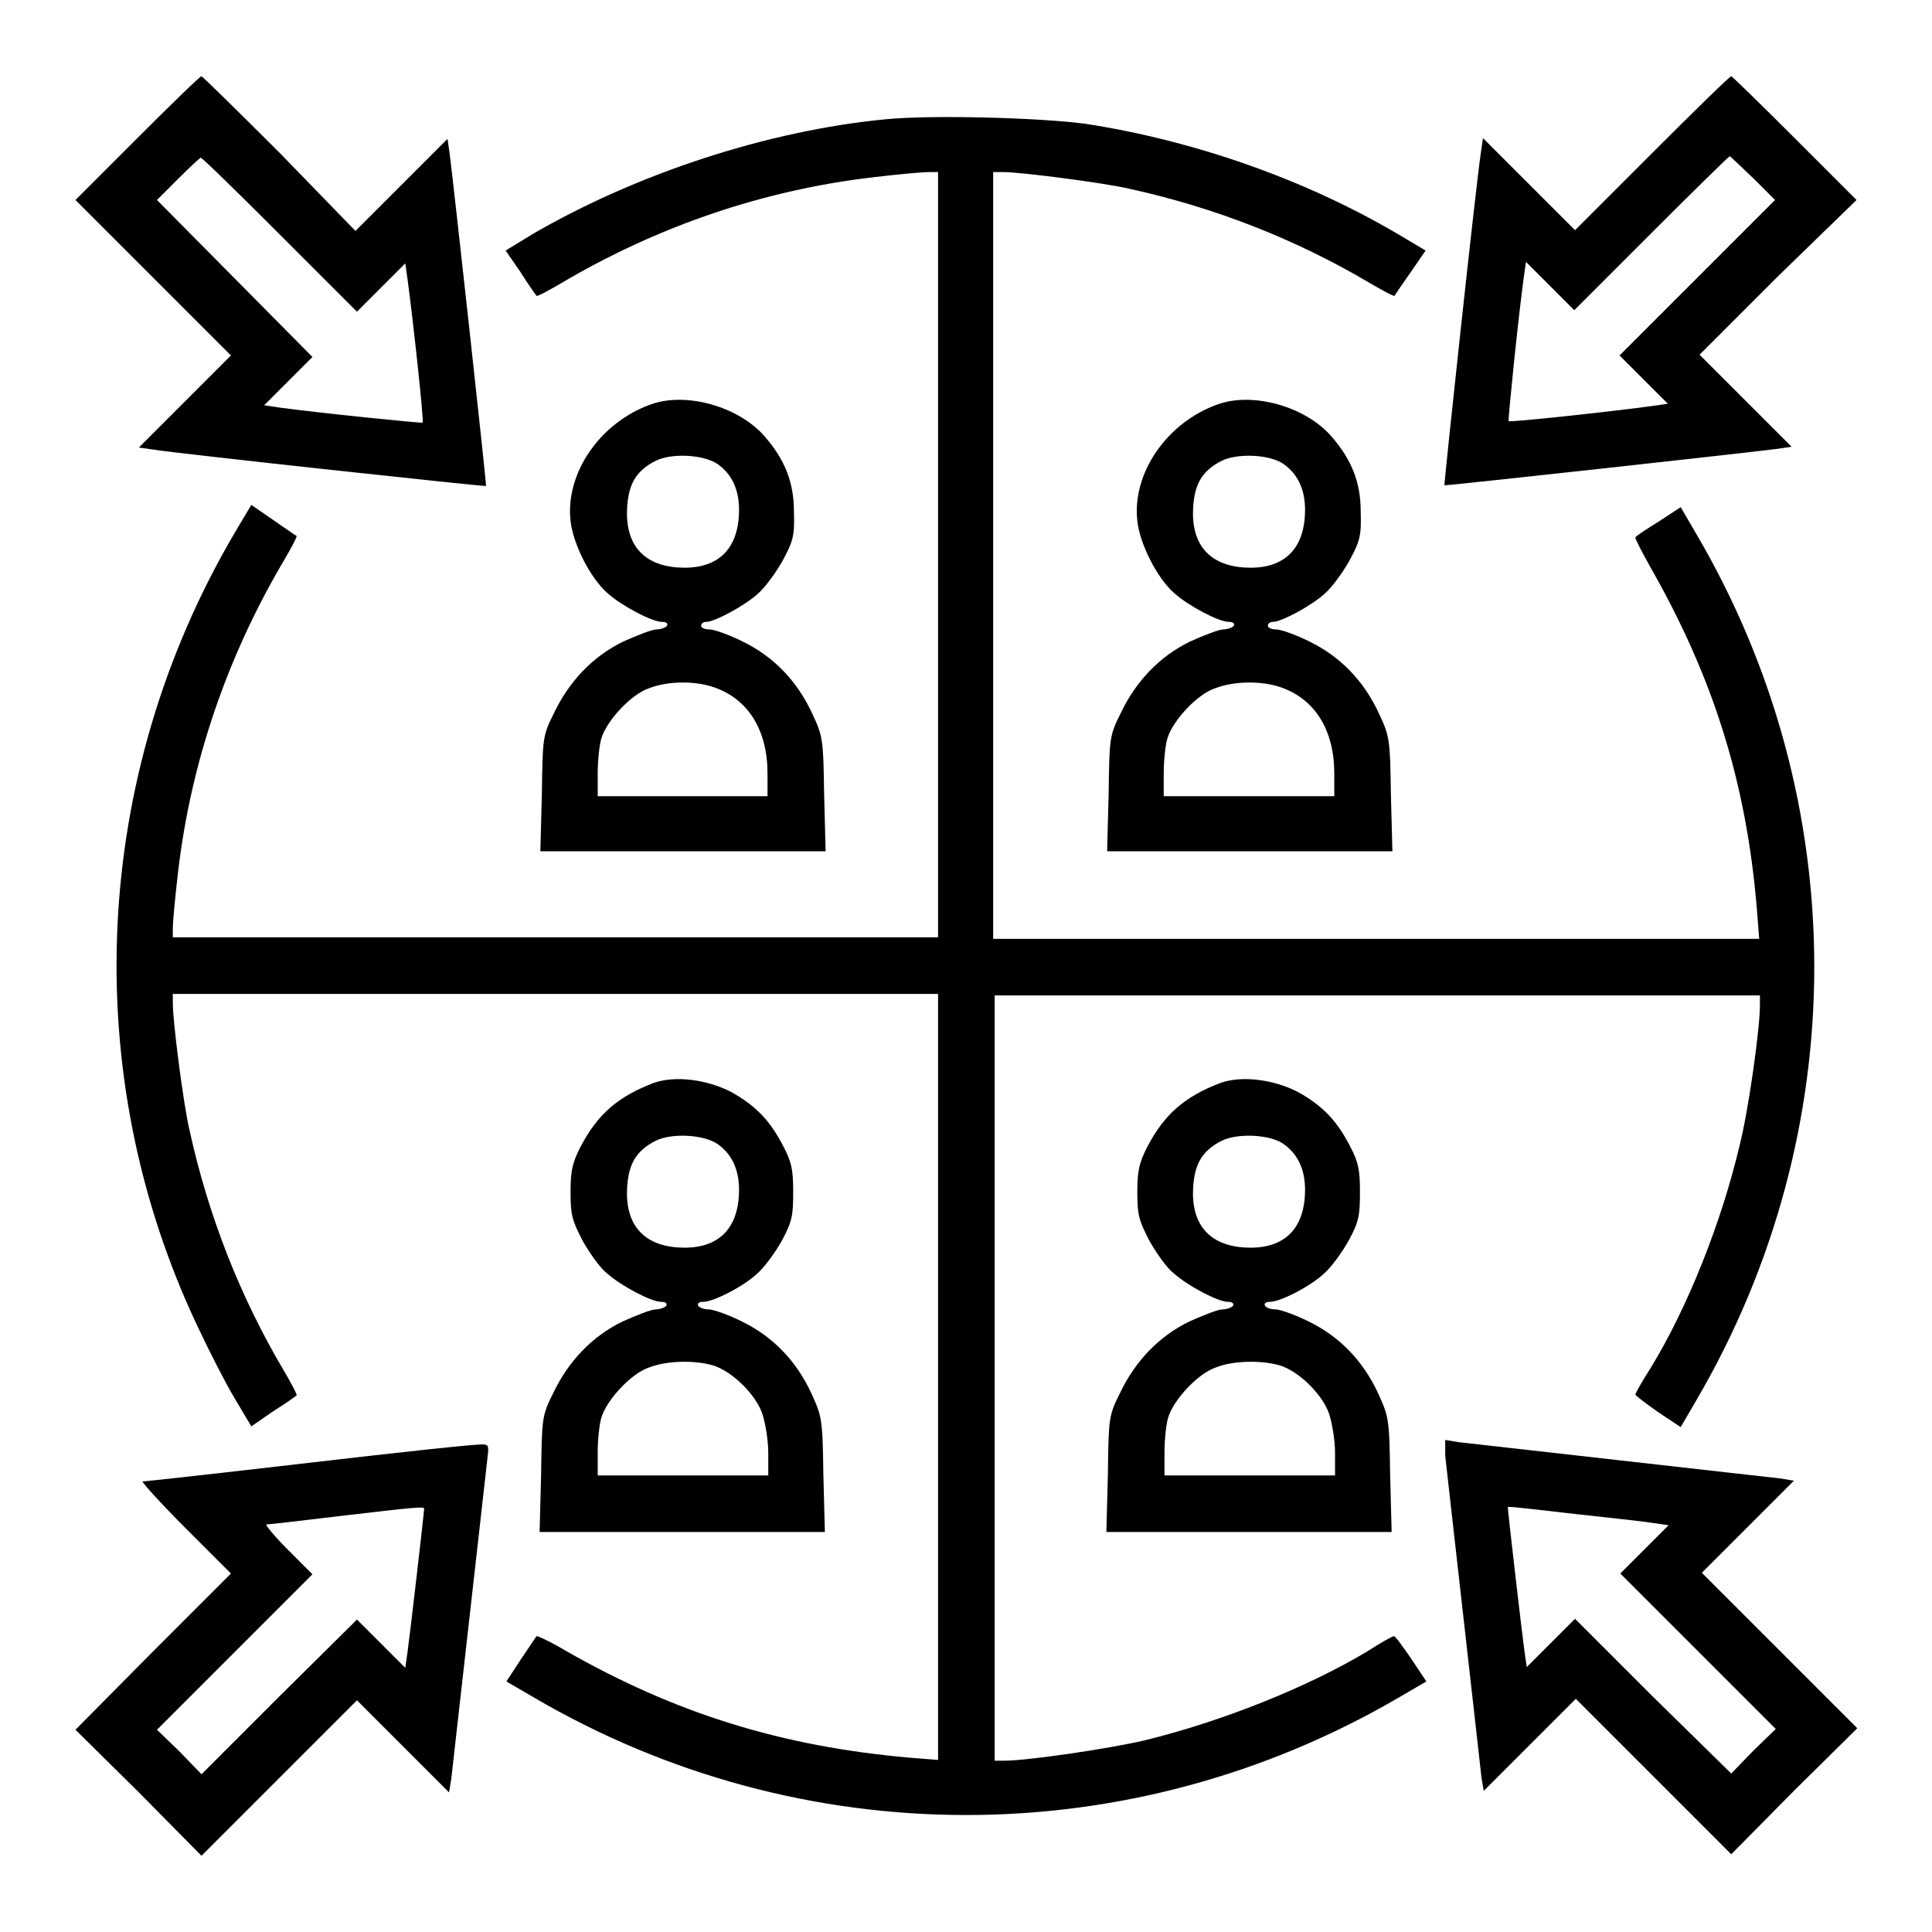
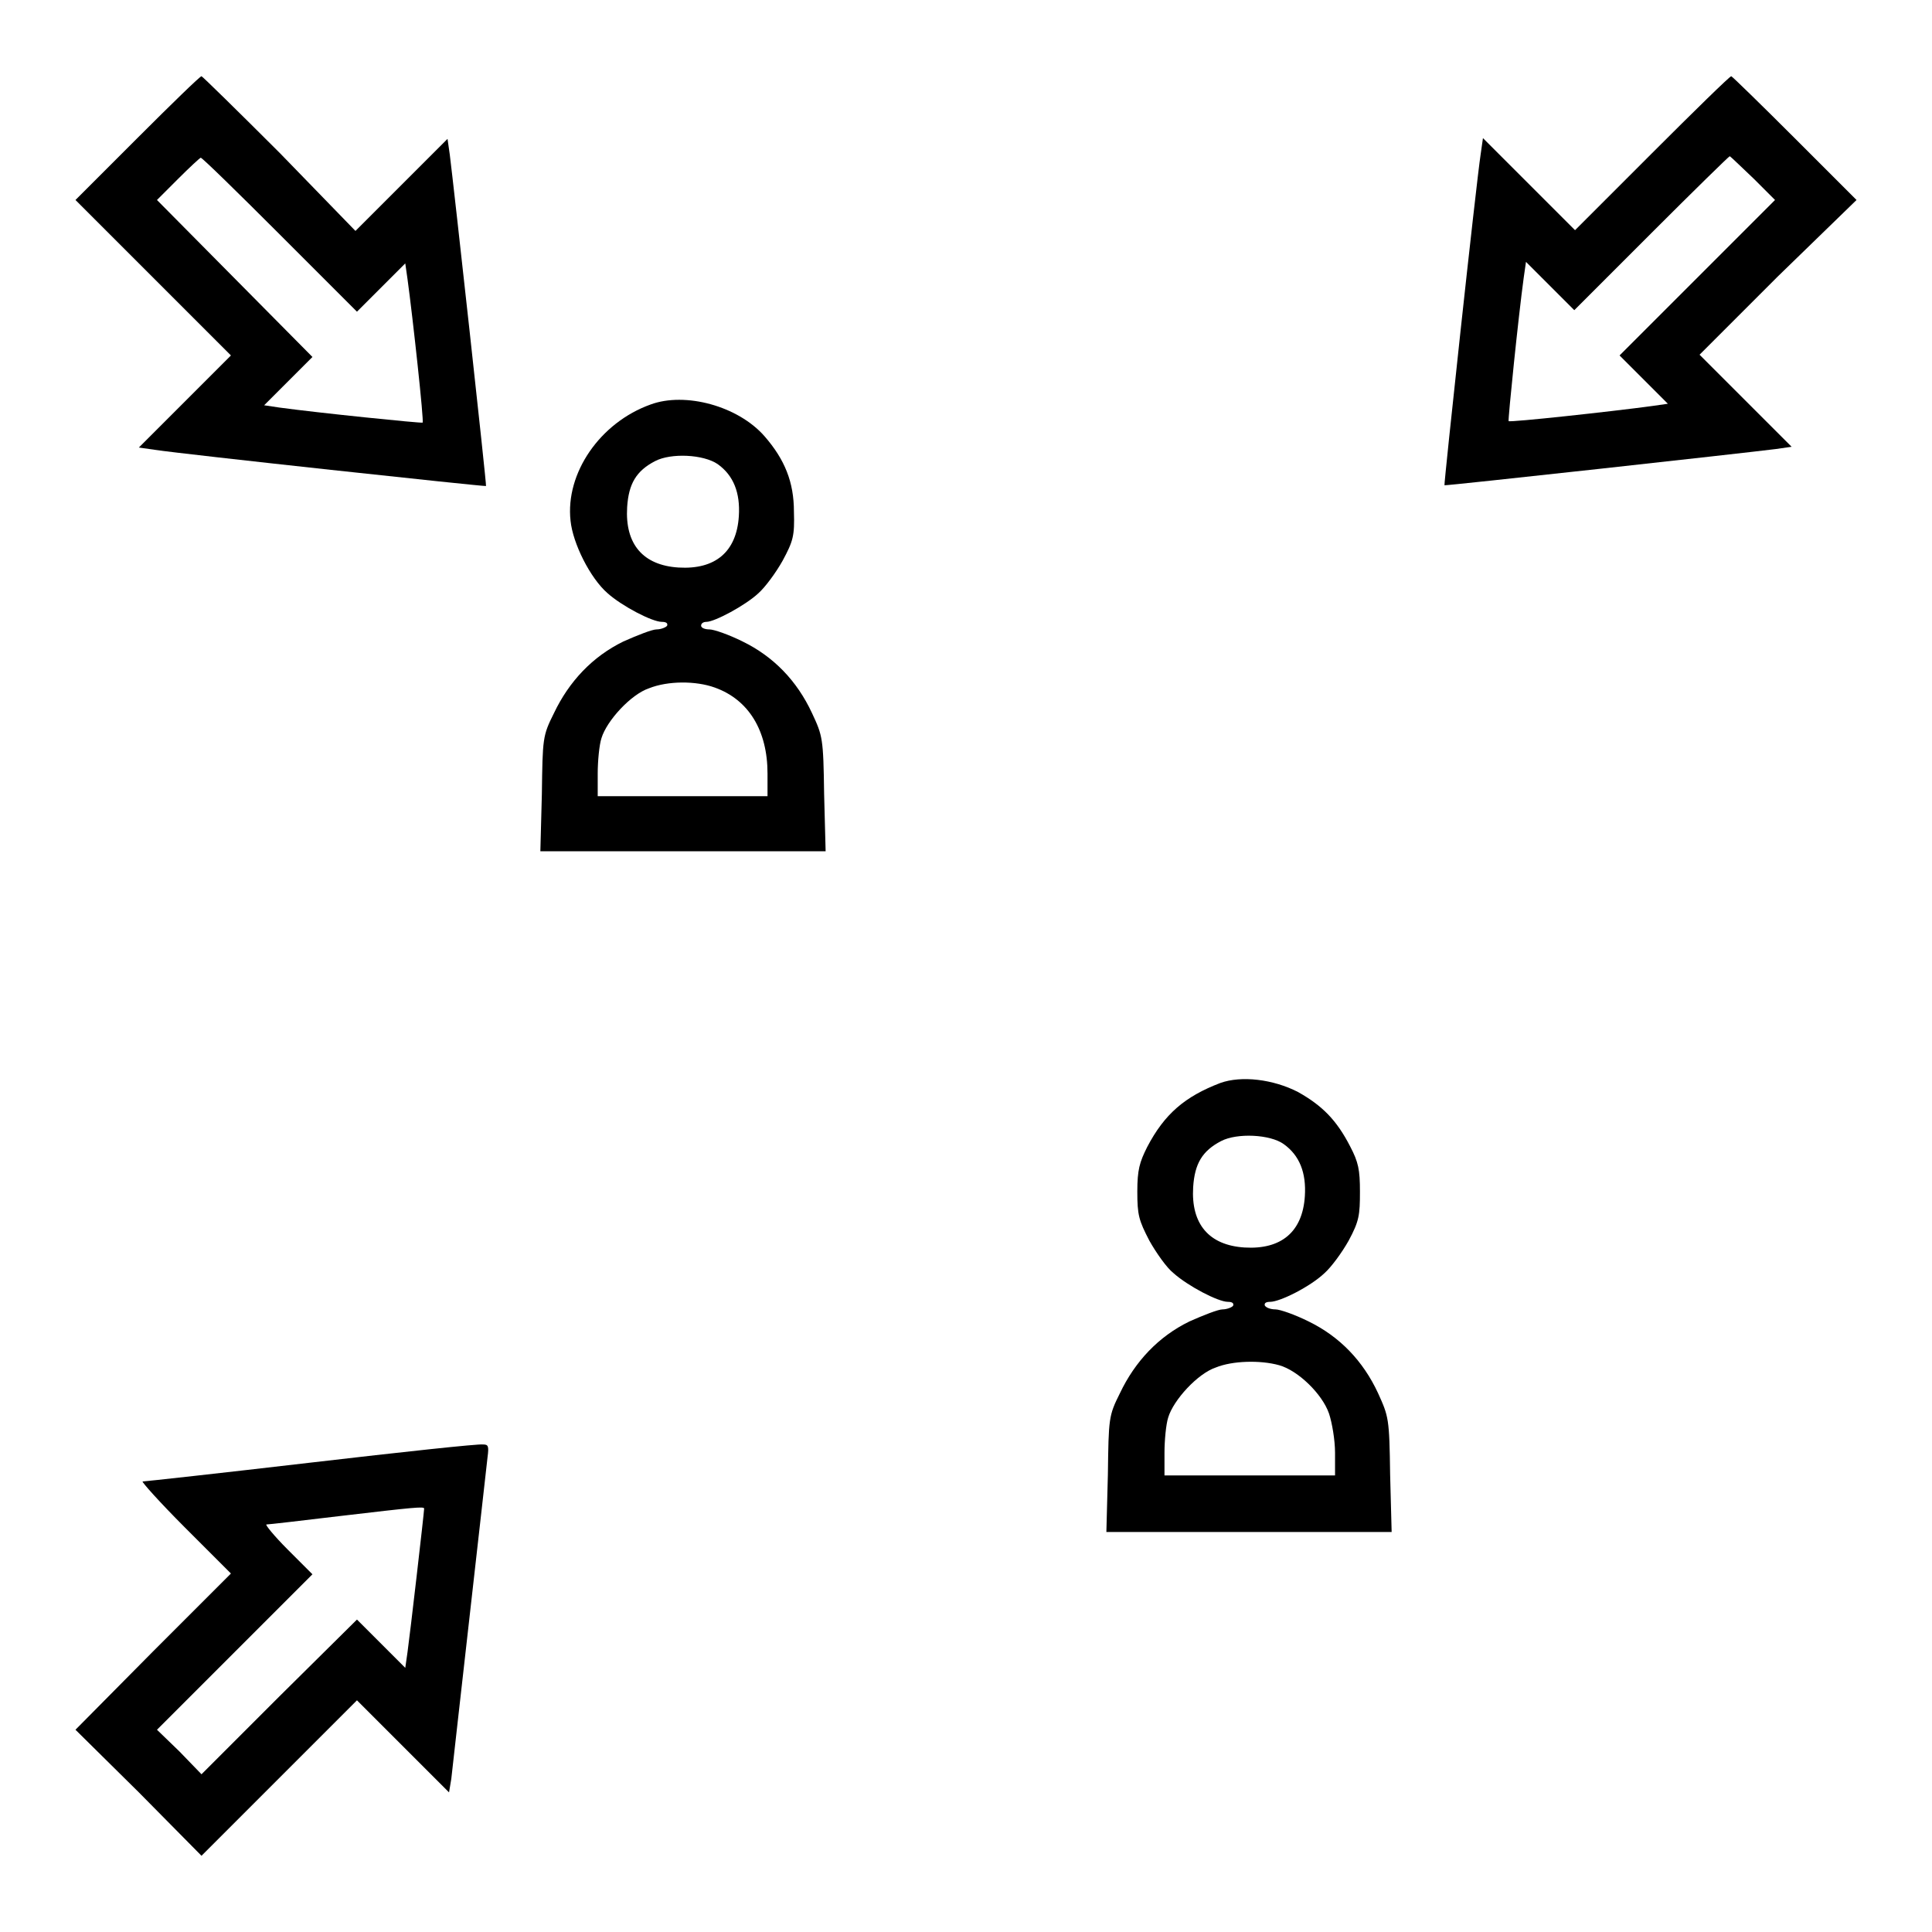
<svg xmlns="http://www.w3.org/2000/svg" version="1.1" x="0px" y="0px" viewBox="0 0 256 256" enable-background="new 0 0 256 256" xml:space="preserve">
  <g>
    <g>
      <g>
        <path fill="#000000" d="M18.2,18.3L10,26.5l10.3,10.3l10.3,10.3l-6.1,6.1l-6.1,6.1l2.1,0.3c3.9,0.6,43.8,4.9,43.9,4.8c0.1-0.1-4.3-40-4.8-43.9l-0.3-2.1l-6.1,6.1l-6.1,6.1L37.1,20.3c-5.6-5.6-10.3-10.2-10.4-10.2C26.5,10.1,22.7,13.8,18.2,18.3z M37.1,31.1l10.2,10.2l3.2-3.2l3.2-3.2l0.3,2.1c0.7,5.1,2.2,18.9,2,19c-0.2,0.1-13.9-1.3-19-2L35,53.7l3.2-3.2l3.2-3.2L31.1,36.9L20.8,26.5l2.8-2.8c1.5-1.5,2.9-2.8,3-2.8C26.8,20.9,31.5,25.5,37.1,31.1z" />
        <path fill="#000000" d="M218.9,20.3l-10.2,10.2l-6.1-6.1l-6.1-6.1l-0.3,2.1c-0.6,3.9-4.9,43.8-4.8,43.9c0.1,0.1,40-4.3,43.9-4.8l2.1-0.3l-6.1-6.1l-6.1-6.1l10.3-10.3L246,26.5l-8.2-8.2c-4.5-4.5-8.3-8.2-8.4-8.2C229.2,10.1,224.5,14.7,218.9,20.3z M232.4,23.7l2.8,2.8l-10.3,10.3l-10.3,10.3l3.2,3.2l3.2,3.2l-2.1,0.3c-5.1,0.7-18.9,2.2-19,2c-0.1-0.2,1.3-13.9,2-19l0.3-2.1l3.2,3.2l3.2,3.2l10.2-10.2c5.6-5.6,10.3-10.2,10.4-10.2C229.5,20.9,230.8,22.2,232.4,23.7z" />
-         <path fill="#000000" d="M117.4,15.8c-15.7,1.5-33,7.2-46.8,15.2L67,33.2l2,2.9c1,1.6,2,3,2.1,3.1c0.1,0.1,1.6-0.7,3.3-1.7c12.7-7.5,26.7-12.3,41.2-14c3.3-0.4,6.7-0.7,7.4-0.7h1.3v50.7v50.7H73.6H22.9v-1.3c0-0.7,0.3-4,0.7-7.4c1.7-14.5,6.5-28.5,14-41.2c1-1.7,1.8-3.2,1.7-3.3c-0.1,0-1.5-1-3.1-2.1l-2.9-2l-2.2,3.7c-19,32.3-20.8,71.7-4.9,105.2c1.5,3.2,3.7,7.5,4.9,9.5l2.2,3.7l2.9-2c1.6-1,3-2,3.1-2.1c0.1-0.1-0.7-1.6-1.7-3.3c-5.8-9.8-10-20.5-12.5-31.9c-0.8-3.4-2.2-14.3-2.2-16.7v-1.3h50.7h50.7v50.7v50.8l-3.8-0.3c-16.9-1.5-30.9-5.8-45.6-14.2c-2-1.2-3.8-2-3.8-1.9c-0.1,0.1-1,1.5-2.1,3.1l-1.9,2.9l3.6,2.1c35.5,20.8,79.1,20.8,114.7,0l3.6-2.1l-2-3c-1.1-1.6-2.1-3-2.3-3c-0.2,0-1.8,0.9-3.5,2c-8,4.8-19.3,9.3-29.5,11.8c-4.7,1.1-15.5,2.7-18.6,2.7h-1.3v-50.7v-50.7h50.7h50.7v1.3c0,3.1-1.5,13.9-2.7,18.6c-2.4,10.2-6.9,21.5-11.8,29.5c-1.1,1.7-2,3.3-2,3.5c0,0.1,1.4,1.2,3,2.3l3,2l2.1-3.6c20.8-35.6,20.8-79.2,0-114.7l-2.1-3.6l-2.9,1.9c-1.6,1-3,1.9-3.1,2.1c-0.1,0.1,0.8,1.8,1.9,3.8c8.4,14.7,12.8,28.6,14.2,45.5l0.3,3.9h-50.8h-50.7V73.5V22.8h1.3c2.4,0,13.2,1.4,16.7,2.2c11.4,2.5,22.1,6.7,31.9,12.5c1.7,1,3.2,1.8,3.3,1.7c0-0.1,1-1.5,2.1-3.1l2-2.9l-3.7-2.2c-12.4-7.3-27.1-12.4-41.4-14.6C137.8,15.6,123.6,15.2,117.4,15.8z" />
        <path fill="#000000" d="M86.2,53.6C79.5,56,74.9,62.7,75.6,69c0.3,3,2.6,7.6,4.9,9.6c1.9,1.7,5.9,3.8,7.2,3.8c0.6,0,0.8,0.2,0.7,0.5c-0.1,0.2-0.8,0.5-1.4,0.5c-0.6,0-2.6,0.8-4.4,1.6c-4.1,2-7.2,5.3-9.2,9.5c-1.5,3-1.5,3.3-1.6,10.7l-0.2,7.6h18.9h18.9l-0.2-7.6c-0.1-7.4-0.2-7.7-1.6-10.7c-2-4.3-5.1-7.5-9.2-9.5c-1.8-0.9-3.8-1.6-4.4-1.6s-1.1-0.2-1.1-0.5c0-0.3,0.3-0.5,0.7-0.5c1.1,0,5.2-2.2,6.9-3.8c0.9-0.8,2.3-2.7,3.2-4.3c1.4-2.6,1.6-3.3,1.5-6.5c0-3.9-1.2-6.9-3.9-10C97.8,53.8,90.8,51.9,86.2,53.6z M95.1,61.5c2.1,1.5,3,3.8,2.8,6.9c-0.3,4.7-3.1,7.1-8,6.8c-4.7-0.3-7.1-3.1-6.8-8c0.2-3.1,1.2-4.8,3.7-6.1C88.9,60,93.2,60.2,95.1,61.5z M94.7,91.1c4.5,1.6,7,5.7,7,11.4v3H90.5H79.2v-3c0-1.6,0.2-3.8,0.5-4.7c0.7-2.3,3.9-5.8,6.3-6.6C88.5,90.2,92.2,90.2,94.7,91.1z" />
-         <path fill="#000000" d="M161.3,53.6C154.6,56,150,62.7,150.7,69c0.3,3,2.6,7.6,4.9,9.6c1.9,1.7,5.9,3.8,7.2,3.8c0.6,0,0.8,0.2,0.7,0.5c-0.1,0.2-0.8,0.5-1.4,0.5c-0.6,0-2.6,0.8-4.4,1.6c-4.1,2-7.2,5.3-9.2,9.5c-1.5,3-1.5,3.3-1.6,10.7l-0.2,7.6h18.9h18.9l-0.2-7.6c-0.1-7.4-0.2-7.7-1.6-10.7c-2-4.3-5.1-7.5-9.2-9.5c-1.8-0.9-3.8-1.6-4.4-1.6c-0.6,0-1.1-0.2-1.1-0.5c0-0.3,0.3-0.5,0.7-0.5c1.1,0,5.2-2.2,6.9-3.8c0.9-0.8,2.3-2.7,3.2-4.3c1.4-2.6,1.6-3.3,1.5-6.5c0-3.9-1.2-6.9-3.9-10C172.9,53.8,165.9,51.9,161.3,53.6z M170.1,61.5c2.1,1.5,3,3.8,2.8,6.9c-0.3,4.7-3.1,7.1-8,6.8c-4.7-0.3-7.1-3.1-6.8-8c0.2-3.1,1.2-4.8,3.7-6.1C163.9,60,168.3,60.2,170.1,61.5z M169.8,91.1c4.5,1.6,7,5.7,7,11.4v3h-11.3h-11.3v-3c0-1.6,0.2-3.8,0.5-4.7c0.7-2.3,3.9-5.8,6.3-6.6C163.6,90.2,167.3,90.2,169.8,91.1z" />
-         <path fill="#000000" d="M86.6,143.5c-4.7,1.8-7.4,4.1-9.7,8.5c-1,2-1.3,3-1.3,5.9c0,3.1,0.2,3.8,1.6,6.5c0.9,1.6,2.3,3.6,3.2,4.3c1.9,1.7,5.9,3.8,7.2,3.8c0.6,0,0.8,0.2,0.7,0.5c-0.1,0.2-0.8,0.5-1.4,0.5c-0.6,0-2.6,0.8-4.4,1.6c-4.1,2-7.2,5.3-9.2,9.5c-1.5,3-1.5,3.3-1.6,10.8l-0.2,7.6h18.9h18.9l-0.2-7.6c-0.1-7.5-0.2-7.7-1.6-10.8c-2-4.3-5.1-7.5-9.2-9.5c-1.8-0.9-3.8-1.6-4.4-1.6c-0.6,0-1.2-0.2-1.4-0.5c-0.1-0.3,0.1-0.5,0.7-0.5c1.3,0,5.3-2,7.2-3.8c0.9-0.8,2.3-2.7,3.2-4.3c1.4-2.6,1.5-3.4,1.5-6.5c0-2.9-0.2-3.9-1.3-6c-1.8-3.5-3.7-5.4-6.9-7.2C93.6,143,89.4,142.5,86.6,143.5z M95.1,151.6c2.1,1.5,3,3.8,2.8,6.9c-0.3,4.7-3.1,7.1-8,6.8c-4.7-0.3-7.1-3.1-6.8-8c0.2-3.1,1.2-4.8,3.7-6.1C88.9,150.1,93.2,150.3,95.1,151.6z M94.4,180.9c2.5,0.7,5.7,3.8,6.6,6.4c0.4,1.2,0.8,3.5,0.8,5.2v3H90.5H79.2v-3c0-1.6,0.2-3.8,0.5-4.7c0.7-2.3,3.9-5.8,6.3-6.6C88.3,180.3,91.9,180.2,94.4,180.9z" />
        <path fill="#000000" d="M161.7,143.5c-4.7,1.8-7.4,4.1-9.7,8.5c-1,2-1.3,3-1.3,5.9c0,3.1,0.2,3.8,1.6,6.5c0.9,1.6,2.3,3.6,3.2,4.3c1.9,1.7,5.9,3.8,7.2,3.8c0.6,0,0.8,0.2,0.7,0.5c-0.1,0.2-0.8,0.5-1.4,0.5c-0.6,0-2.6,0.8-4.4,1.6c-4.1,2-7.2,5.3-9.2,9.5c-1.5,3-1.5,3.3-1.6,10.8l-0.2,7.6h18.9h18.9l-0.2-7.6c-0.1-7.5-0.2-7.7-1.6-10.8c-2-4.3-5.1-7.5-9.2-9.5c-1.8-0.9-3.8-1.6-4.4-1.6c-0.6,0-1.2-0.2-1.4-0.5c-0.1-0.3,0.1-0.5,0.7-0.5c1.3,0,5.3-2,7.2-3.8c0.9-0.8,2.3-2.7,3.2-4.3c1.4-2.6,1.5-3.4,1.5-6.5c0-2.9-0.2-3.9-1.3-6c-1.8-3.5-3.7-5.4-6.9-7.2C168.7,143,164.5,142.5,161.7,143.5z M170.1,151.6c2.1,1.5,3,3.8,2.8,6.9c-0.3,4.7-3.1,7.1-8,6.8c-4.7-0.3-7.1-3.1-6.8-8c0.2-3.1,1.2-4.8,3.7-6.1C163.9,150.1,168.3,150.3,170.1,151.6z M169.5,180.9c2.5,0.7,5.7,3.8,6.6,6.4c0.4,1.2,0.8,3.5,0.8,5.2v3h-11.3h-11.3v-3c0-1.6,0.2-3.8,0.5-4.7c0.7-2.3,3.9-5.8,6.3-6.6C163.3,180.3,167,180.2,169.5,180.9z" />
        <path fill="#000000" d="M41.2,193.8c-12,1.4-22,2.5-22.3,2.5c-0.2,0,2.3,2.8,5.6,6.1l6.1,6.1l-10.3,10.3L10,229.2l8.4,8.3l8.3,8.4L37,235.6l10.3-10.3l6.1,6.1l6.1,6.1l0.3-1.8c0.1-1,1.2-10.6,2.4-21.3c1.2-10.7,2.3-20.3,2.4-21.3c0.2-1.5,0.1-1.7-0.6-1.7C63.4,191.3,53.2,192.4,41.2,193.8z M56.2,199.9c0,0.5-1.9,16.9-2.2,19l-0.3,2.1l-3.2-3.2l-3.2-3.2L37,224.8l-10.3,10.3l-2.9-3l-3-2.9l10.3-10.3l10.3-10.3l-3.3-3.3c-1.8-1.8-3-3.3-2.8-3.3c0.3,0,4.6-0.5,9.6-1.1C55.1,199.7,56.2,199.6,56.2,199.9z" />
-         <path fill="#000000" d="M191.5,192.9c0.1,1,1.2,10.6,2.4,21.3s2.3,20.3,2.4,21.3l0.3,1.8l6.1-6.1l6.1-6.1l10.3,10.3l10.3,10.3l8.3-8.4l8.4-8.3l-10.3-10.3l-10.3-10.3l6.1-6.1l6.1-6.1l-1.8-0.3c-1-0.1-10.6-1.2-21.3-2.4s-20.3-2.3-21.3-2.4l-1.8-0.3L191.5,192.9z M208.6,200.6c4.6,0.5,9.2,1,10.4,1.2l2.1,0.3l-3.2,3.2l-3.2,3.2l10.3,10.3l10.3,10.3l-3,2.9l-2.9,3L219,224.8l-10.3-10.3l-3.2,3.2l-3.2,3.2l-0.3-2.1c-0.3-2.1-2.2-18.5-2.2-19C199.8,199.6,199.1,199.5,208.6,200.6z" />
      </g>
    </g>
  </g>
</svg>